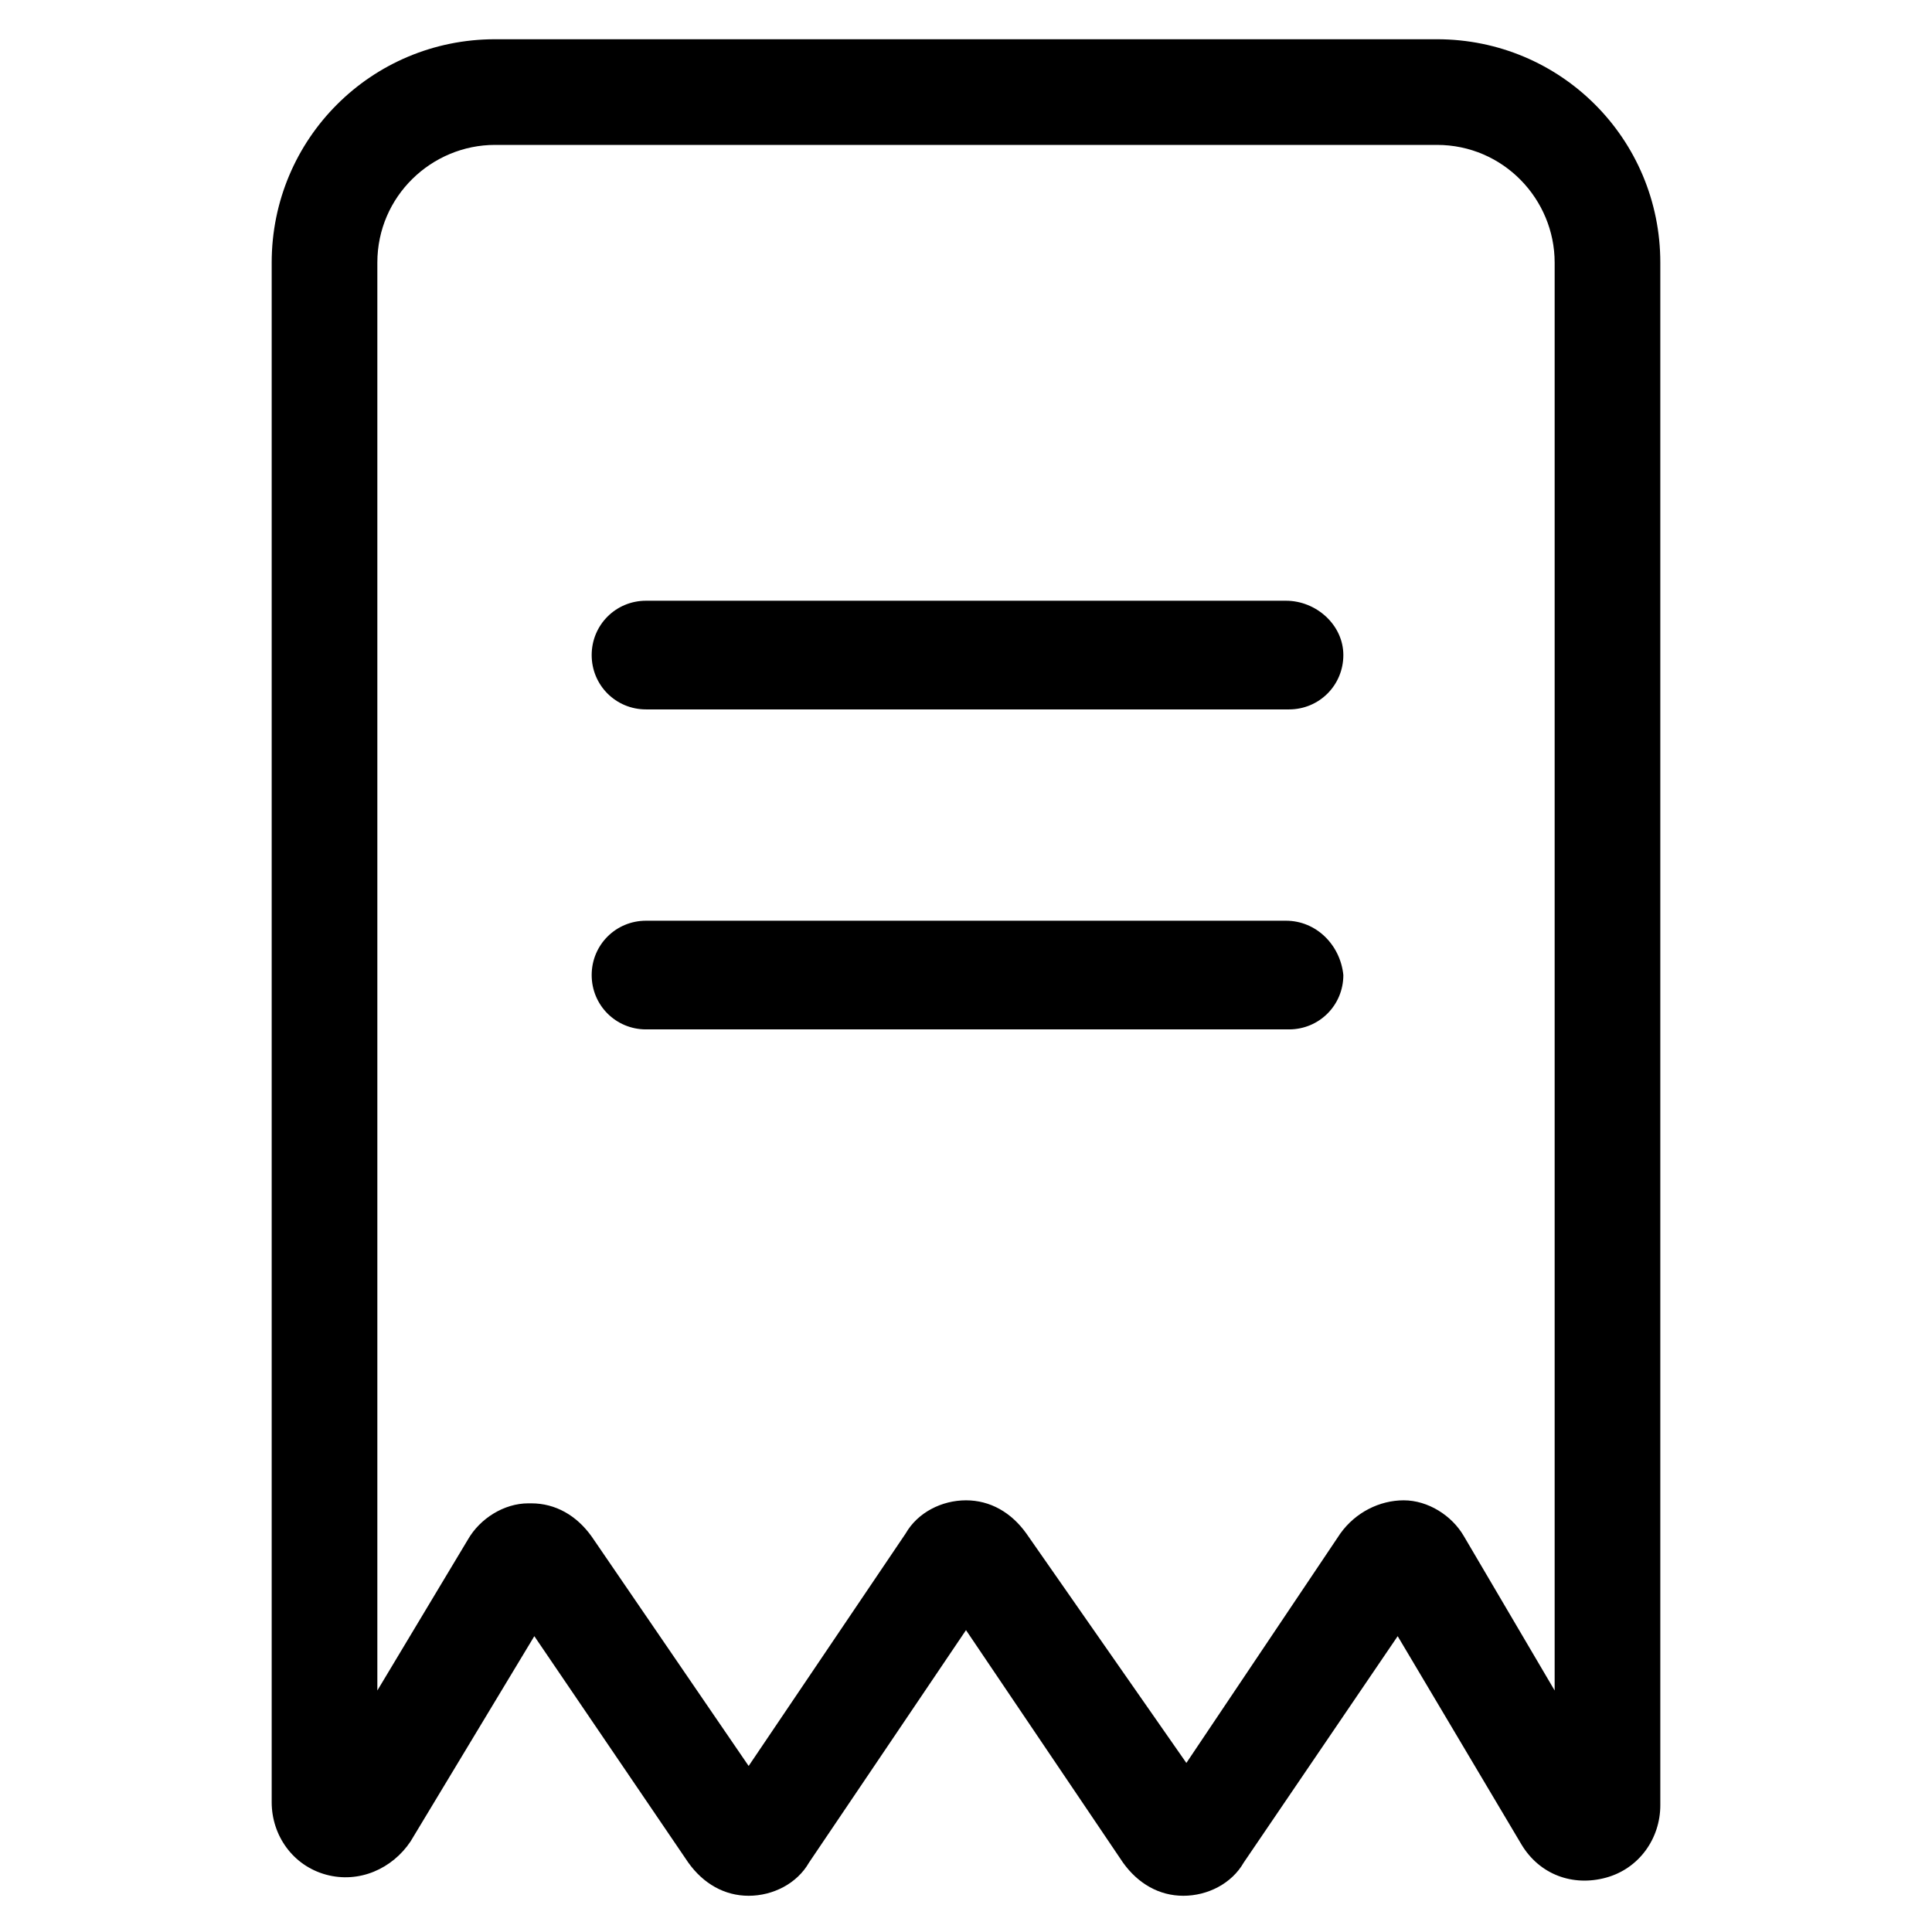
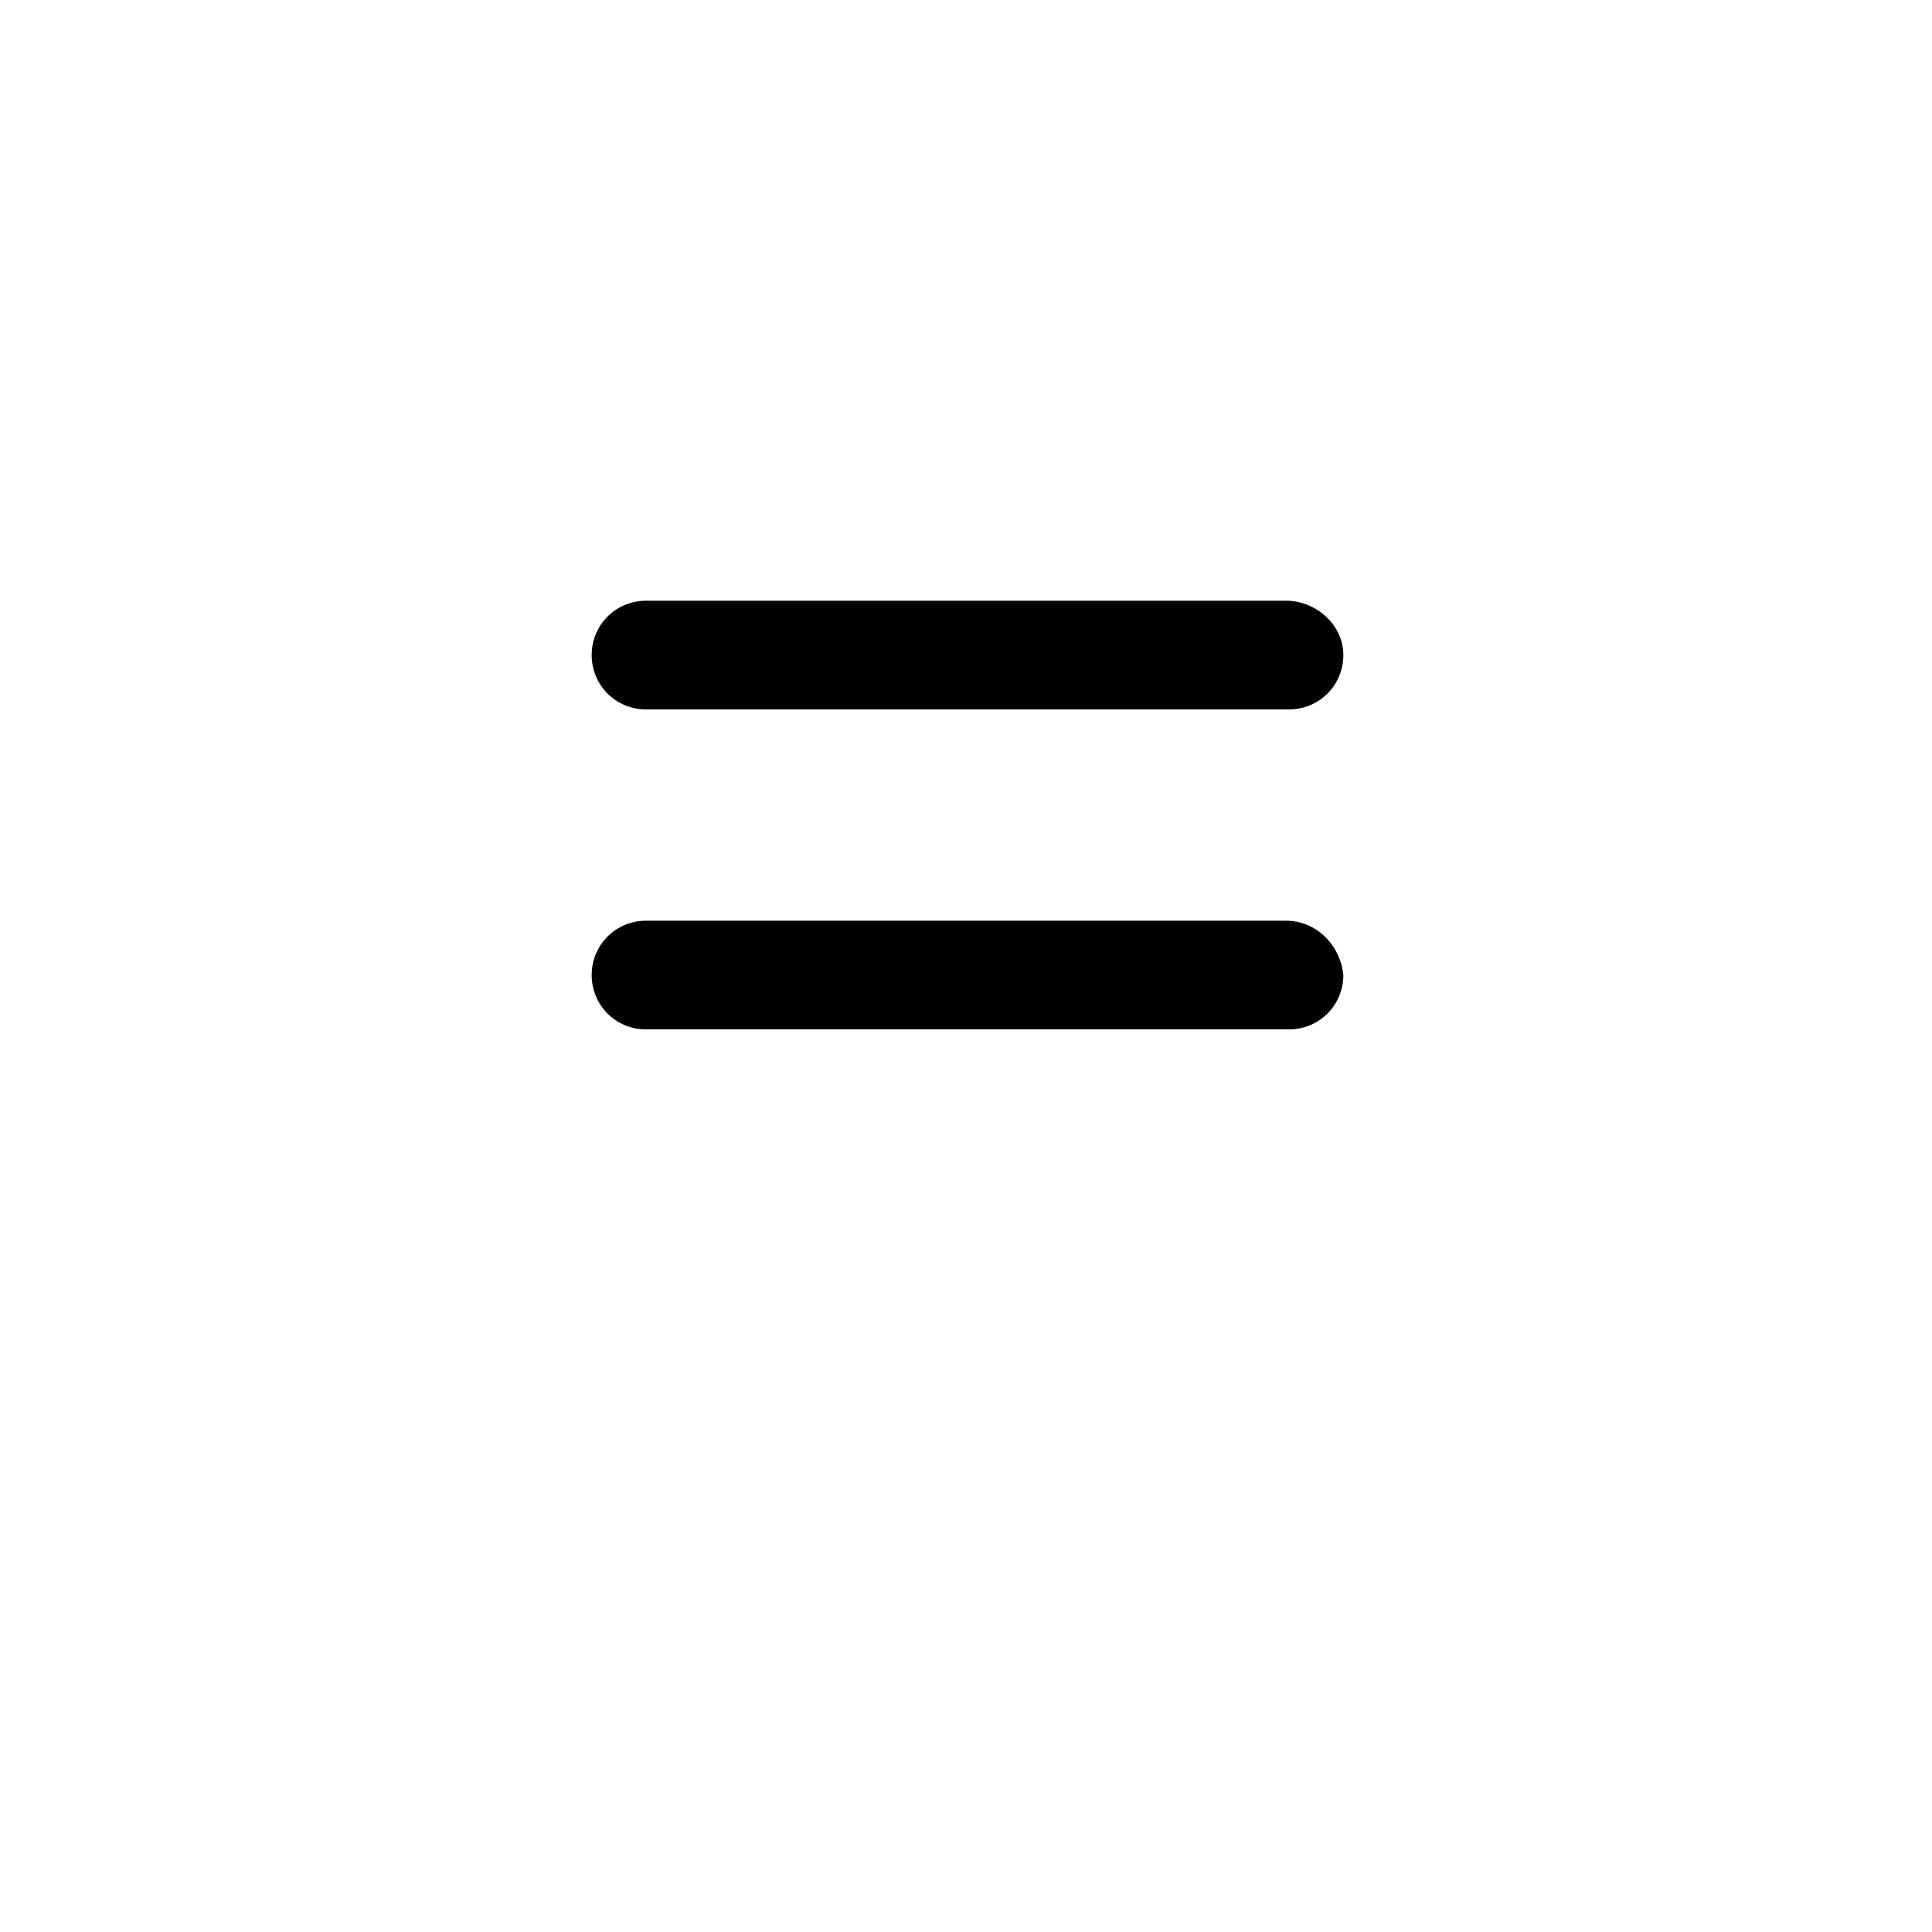
<svg xmlns="http://www.w3.org/2000/svg" version="1.1" id="lni_lni-ticket-alt" x="0px" y="0px" viewBox="0 0 64 64" style="enable-background:new 0 0 64 64;" xml:space="preserve">
  <g>
-     <path d="M47.6,1.3H16.4C12.3,1.3,9,4.6,9,8.7v51c0,1.1,0.7,2.1,1.8,2.4c1.1,0.3,2.2-0.2,2.8-1.1l4.1-6.8l5.1,7.5   c0.5,0.7,1.2,1.1,2,1.1c0,0,0,0,0,0c0.8,0,1.6-0.4,2-1.1L32,54l5.2,7.7c0.5,0.7,1.2,1.1,2,1.1c0,0,0,0,0,0c0.8,0,1.6-0.4,2-1.1   l5.1-7.5l4.1,6.9c0.6,1,1.7,1.4,2.8,1.1c1.1-0.3,1.8-1.3,1.8-2.4V8.7C55,4.6,51.7,1.3,47.6,1.3z M51.5,56l-3-5.1   c-0.4-0.7-1.2-1.2-2-1.2c-0.8,0-1.6,0.4-2.1,1.1l-5.1,7.6L34,50.8c-0.5-0.7-1.2-1.1-2-1.1s-1.6,0.4-2,1.1l-5.2,7.7l-5.2-7.6   c-0.5-0.7-1.2-1.1-2-1.1c0,0-0.1,0-0.1,0c-0.8,0-1.6,0.5-2,1.2l-3,5V8.7c0-2.2,1.8-3.9,3.9-3.9h31.2c2.2,0,3.9,1.8,3.9,3.9V56z" />
    <path d="M42.6,19.9H21.4c-1,0-1.8,0.8-1.8,1.8s0.8,1.8,1.8,1.8h21.3c1,0,1.8-0.8,1.8-1.8S43.6,19.9,42.6,19.9z" />
    <path d="M42.6,30.5H21.4c-1,0-1.8,0.8-1.8,1.8c0,1,0.8,1.8,1.8,1.8h21.3c1,0,1.8-0.8,1.8-1.8C44.4,31.3,43.6,30.5,42.6,30.5z" />
  </g>
</svg>